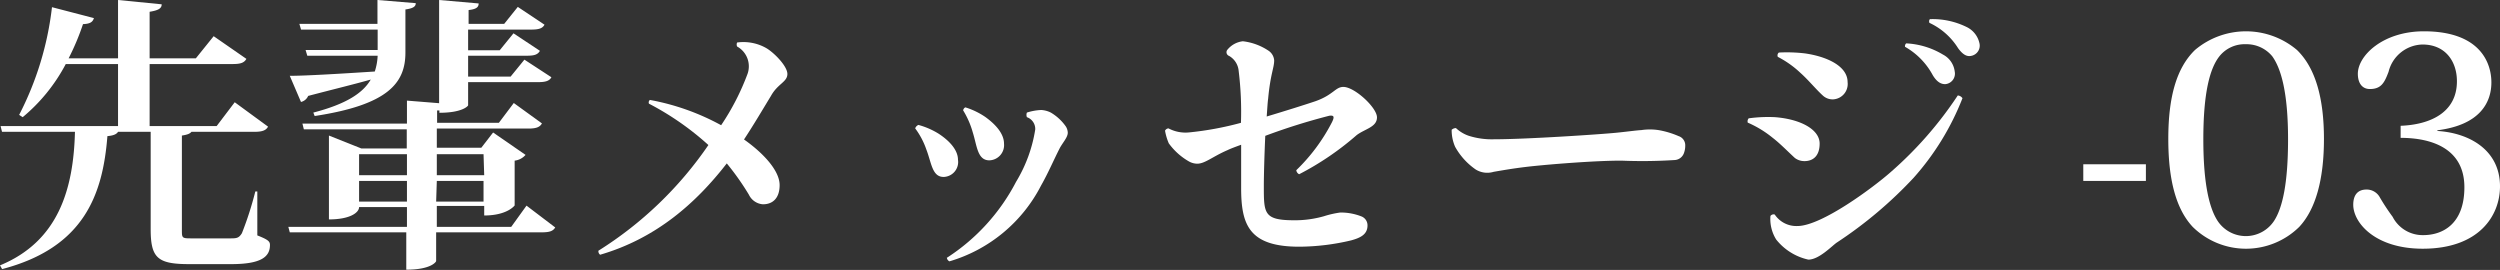
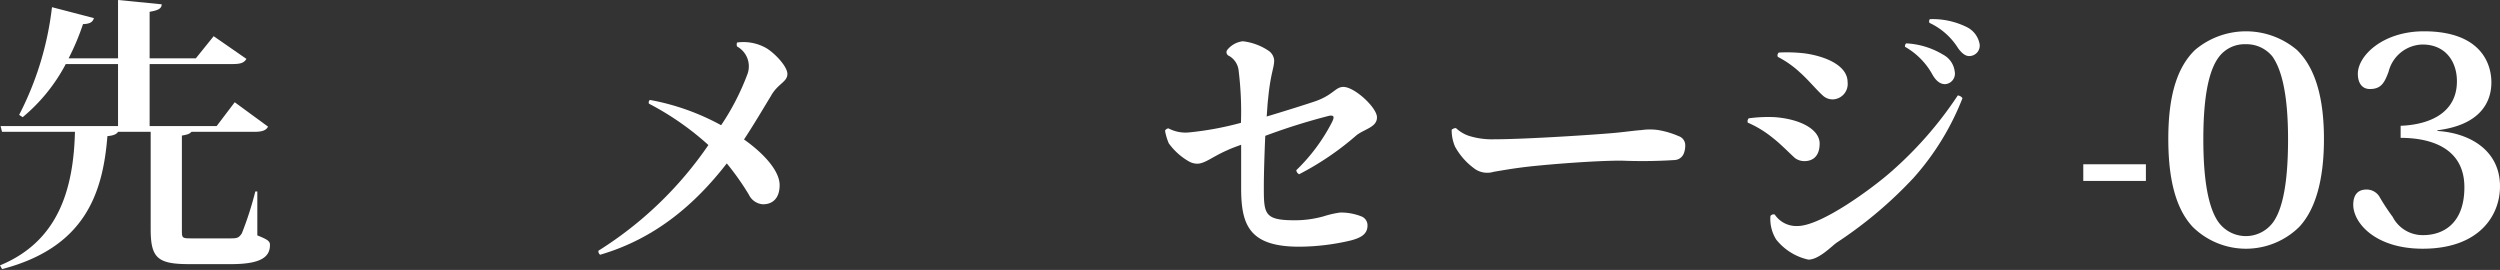
<svg xmlns="http://www.w3.org/2000/svg" viewBox="0 0 261.15 28.2">
  <rect x="0" y="0" width="261.15" height="28.2" fill="#333333" stroke="none" />
  <defs>
    <style>.cls-1{fill:#fff;}</style>
  </defs>
  <title>アセット 11</title>
  <g id="レイヤー_2" data-name="レイヤー 2">
    <g id="テキスト">
      <path class="cls-1" d="M26.88,20l0,4.59c1.14.45,1.32.63,1.32,1,0,1.23-.9,2-4.05,2H19.74c-3.3,0-4-.66-4-3.66V13.77H12.33c-.15.24-.45.39-1.11.45-.48,6.06-2.4,11.64-11,13.89L0,27.72c6.12-2.52,7.68-8,7.83-13.95H.21l-.15-.6H12.33V6.69H6.87a18.26,18.26,0,0,1-4.5,5.55L2,12A32.61,32.61,0,0,0,5.43.75L9.81,1.89c-.12.39-.36.6-1.14.63a25.48,25.48,0,0,1-1.5,3.57h5.16V0l4.56.45c0,.42-.33.63-1.26.78V6.09h4.83l1.86-2.31,3.42,2.37c-.24.42-.63.54-1.44.54H15.63v6.48h7l1.89-2.49L28,13.23c-.21.39-.6.54-1.44.54H20c-.15.18-.39.3-1,.39V24c0,.84,0,.9.93.9h4.2c.63,0,.84-.06,1.14-.54A34.87,34.87,0,0,0,26.67,20Z" />
-       <path class="cls-1" d="M55,21.48l3,2.28c-.24.39-.6.51-1.44.51h-11v3c0,.06-.48.9-3.12.9V24.27H30.27l-.15-.57H42.51V21.63h-5c0,.57-.93,1.29-3.15,1.29V14.16l3.39,1.35h4.74v-2H31.74l-.15-.6H42.51v-2.4l3.36.27V0L50,.36c0,.39-.24.6-1.05.69V2.49h3.72L54.09.72l2.79,1.86c-.21.39-.6.51-1.38.51H48.9V5.25h3.3l1.44-1.77L56.4,5.31c-.24.42-.63.51-1.38.51H48.9V8h4.44l1.44-1.77L57.6,8.07c-.21.39-.63.51-1.38.51H48.9V11c0,.06-.57.78-3,.78v-.24l-.24,0v1.29h6.45l1.56-2.07,2.94,2.13c-.21.39-.6.54-1.41.54H45.63v2h4.65l1.23-1.59,3.39,2.34a1.78,1.78,0,0,1-1.14.6v4.68s-.75,1.05-3.18,1.05v-1H45.63V23.7H53.4ZM32.73,11.76c3.36-.87,5.16-2,6-3.45-1.68.48-3.84,1-6.54,1.71a1.08,1.08,0,0,1-.75.63L30.27,7.92c1.65,0,5.16-.21,8.88-.45a6.16,6.16,0,0,0,.3-1.65H32.1l-.18-.6h7.53V3.09h-8l-.18-.6h8.16V0l4,.33c0,.36-.27.54-1.08.66v4.5c0,3.18-1.8,5.46-9.48,6.63Zm9.78,4.35h-5V18.3h5Zm-5,4.95h5V18.9h-5Zm13-4.95H45.63V18.3h4.95Zm-4.95,4.95h4.95V18.9H45.63Z" />
      <path class="cls-1" d="M67.89,10.44a24.7,24.7,0,0,1,7.44,2.64,25.47,25.47,0,0,0,2.76-5.37A2.36,2.36,0,0,0,77,4.86.5.5,0,0,1,77,4.44,4.82,4.82,0,0,1,80,5c.81.45,2.25,1.89,2.25,2.73s-1,1-1.71,2.28c-.84,1.38-1.83,3.06-2.82,4.56,2,1.41,3.72,3.24,3.72,4.77,0,1.26-.63,2-1.74,2a1.76,1.76,0,0,1-1.47-1,27.27,27.27,0,0,0-2.31-3.27c-3.24,4.17-7.38,7.83-13.23,9.54a.46.46,0,0,1-.18-.42A39,39,0,0,0,74,15.15a29.5,29.5,0,0,0-6.21-4.32A.33.33,0,0,1,67.89,10.44Z" />
-       <path class="cls-1" d="M95.94,13.05a7.92,7.92,0,0,1,2.13.93c1.41.93,2,1.89,2,2.7a1.56,1.56,0,0,1-1.44,1.8c-1.26.06-1.32-1.47-1.86-2.85a8.08,8.08,0,0,0-1.17-2.22A.6.6,0,0,1,95.94,13.05Zm3,13.86a20.92,20.92,0,0,0,7.2-7.92,15,15,0,0,0,2-5.46,1.3,1.3,0,0,0-.87-1.29.66.66,0,0,1,0-.48,5.67,5.67,0,0,1,1.5-.27,2.58,2.58,0,0,1,1,.27,5.06,5.06,0,0,1,1.56,1.44,1.29,1.29,0,0,1,.21.66c0,.51-.57,1.08-.87,1.68-.57,1.11-1.17,2.52-1.92,3.84a15.77,15.77,0,0,1-9.57,7.92A.47.47,0,0,1,98.91,26.91Zm1.92-15.69a7.82,7.82,0,0,1,2.07,1c1.38,1,1.95,1.95,1.95,2.79a1.59,1.59,0,0,1-1.53,1.74c-1.26,0-1.29-1.53-1.74-2.94a9,9,0,0,0-1-2.28A.42.42,0,0,1,100.83,11.22Z" />
      <path class="cls-1" d="M124.23,13.83a32.86,32.86,0,0,0,5.4-1,34.76,34.76,0,0,0-.24-5.43,2,2,0,0,0-1-1.56.41.41,0,0,1-.21-.6,2.43,2.43,0,0,1,1.65-.93,6.08,6.08,0,0,1,2.7,1,1.33,1.33,0,0,1,.57,1c0,.78-.39,1.41-.63,4-.06.42-.09,1.08-.15,1.86,2-.6,4-1.23,5.07-1.59,1.89-.66,2.1-1.5,2.94-1.5,1.17,0,3.51,2.16,3.51,3.18s-1.26,1.2-2.13,1.86a30,30,0,0,1-6,4.08.54.54,0,0,1-.3-.42,19.09,19.09,0,0,0,3.72-5c.3-.6.21-.75-.27-.69a65.16,65.16,0,0,0-6.69,2.1c-.09,2-.15,4.11-.15,5.25,0,2.88,0,3.57,3.21,3.57a11.09,11.09,0,0,0,3.06-.42A10.12,10.12,0,0,1,140,22.2a5.9,5.9,0,0,1,2.25.42,1,1,0,0,1,.6.93c0,.93-.72,1.29-1.71,1.56a23.82,23.82,0,0,1-5.43.66c-5.28,0-6.06-2.34-6.06-6.15,0-1.08,0-2.73,0-4.5-.48.18-1,.36-1.44.57-1.53.66-2.34,1.41-3.15,1.41a1.82,1.82,0,0,1-.87-.24,6.7,6.7,0,0,1-2.1-1.89,5.8,5.8,0,0,1-.39-1.32.44.44,0,0,1,.36-.24A3.8,3.8,0,0,0,124.23,13.83Z" />
      <path class="cls-1" d="M156.06,14.55c3.33,0,11.07-.51,12.84-.69.93-.09,2-.24,2.55-.27a6.05,6.05,0,0,1,1.8,0,9.14,9.14,0,0,1,2.1.63,1,1,0,0,1,.69,1,2.17,2.17,0,0,1-.15.81,1.09,1.09,0,0,1-1,.69,52.62,52.62,0,0,1-5.52.06c-2.7,0-7.23.36-9.48.6-1.62.18-2.64.36-3.87.57a2.29,2.29,0,0,1-1.86-.24A7,7,0,0,1,152,15.33a4.34,4.34,0,0,1-.36-1.77.66.66,0,0,1,.45-.18,3.69,3.69,0,0,0,1.35.81A8,8,0,0,0,156.06,14.55Z" />
      <path class="cls-1" d="M182.67,12.36a15,15,0,0,1,2.76-.12c2.67.21,4.65,1.29,4.65,2.76,0,1.23-.63,1.83-1.59,1.83a1.64,1.64,0,0,1-1-.33c-.69-.63-1.53-1.5-2.31-2.1a11.08,11.08,0,0,0-2.61-1.59A.47.47,0,0,1,182.67,12.36ZM205,10.26a27.55,27.55,0,0,1-5.1,8.31,43.92,43.92,0,0,1-8,6.75c-.51.33-1.86,1.8-3,1.8a5.93,5.93,0,0,1-3.36-2.1,4.05,4.05,0,0,1-.6-2.46.41.41,0,0,1,.45-.15,2.71,2.71,0,0,0,2.37,1.2c2.52,0,7.95-4.05,9.75-5.64a39.57,39.57,0,0,0,7-8A.66.66,0,0,1,205,10.26Zm-19.2-4.77a16.08,16.08,0,0,1,2.76.09c2.28.33,4.44,1.32,4.44,3a1.61,1.61,0,0,1-1.5,1.8,1.51,1.51,0,0,1-1.11-.42c-.72-.66-1.5-1.62-2.31-2.34a10.27,10.27,0,0,0-2.37-1.68A.38.38,0,0,1,185.82,5.49ZM199,4.89a.39.39,0,0,1,.12-.36,8.22,8.22,0,0,1,3.84,1.17,2.3,2.3,0,0,1,1.23,1.77,1.1,1.1,0,0,1-1,1.32c-.45,0-.87-.24-1.29-.93A7.47,7.47,0,0,0,199,4.89Zm2.55-2.52A.33.33,0,0,1,201.6,2a8.06,8.06,0,0,1,3.81.81,2.46,2.46,0,0,1,1.35,1.65,1.09,1.09,0,0,1-.87,1.38c-.45.09-.87-.15-1.35-.81A7,7,0,0,0,201.51,2.37Z" />
      <path class="cls-1" d="M217.62,17.16h6.54V18.9h-6.54Z" />
      <path class="cls-1" d="M229.05,23.7c-1.71-1.83-2.55-4.83-2.55-9.18s.84-7.41,2.79-9.3a8.25,8.25,0,0,1,10.65,0c1.95,1.89,2.82,5.07,2.82,9.3s-.87,7.35-2.58,9.18a7.93,7.93,0,0,1-11.13,0Zm2.79-17.82c-1,1.26-1.68,3.81-1.68,8.67,0,4.68.63,7.17,1.47,8.49a3.53,3.53,0,0,0,5.94,0c.84-1.32,1.44-3.81,1.44-8.49,0-4.86-.72-7.38-1.65-8.67a3.48,3.48,0,0,0-2.76-1.26A3.37,3.37,0,0,0,231.84,5.88Z" />
      <path class="cls-1" d="M254.61,13.68c3.36.21,6.54,2,6.54,5.79,0,3.06-2.19,6.51-8.07,6.51-5,0-7.26-2.73-7.26-4.59,0-1,.45-1.59,1.38-1.59a1.56,1.56,0,0,1,1.41.84,22.33,22.33,0,0,0,1.32,2,3.52,3.52,0,0,0,3.21,1.92c2,0,4.29-1.14,4.29-5,0-4.14-3.57-5.16-6.66-5.16V13.14c3.09-.12,5.88-1.38,5.88-4.65,0-2.07-1.2-3.84-3.6-3.84a3.74,3.74,0,0,0-3.54,2.85c-.42,1.11-.75,1.8-1.95,1.8-.84,0-1.26-.66-1.26-1.59,0-1.89,2.61-4.44,6.9-4.44,5.85,0,7.05,3.27,7.05,5.34s-1.17,4.44-5.64,5Z" />
    </g>
  </g>
</svg>